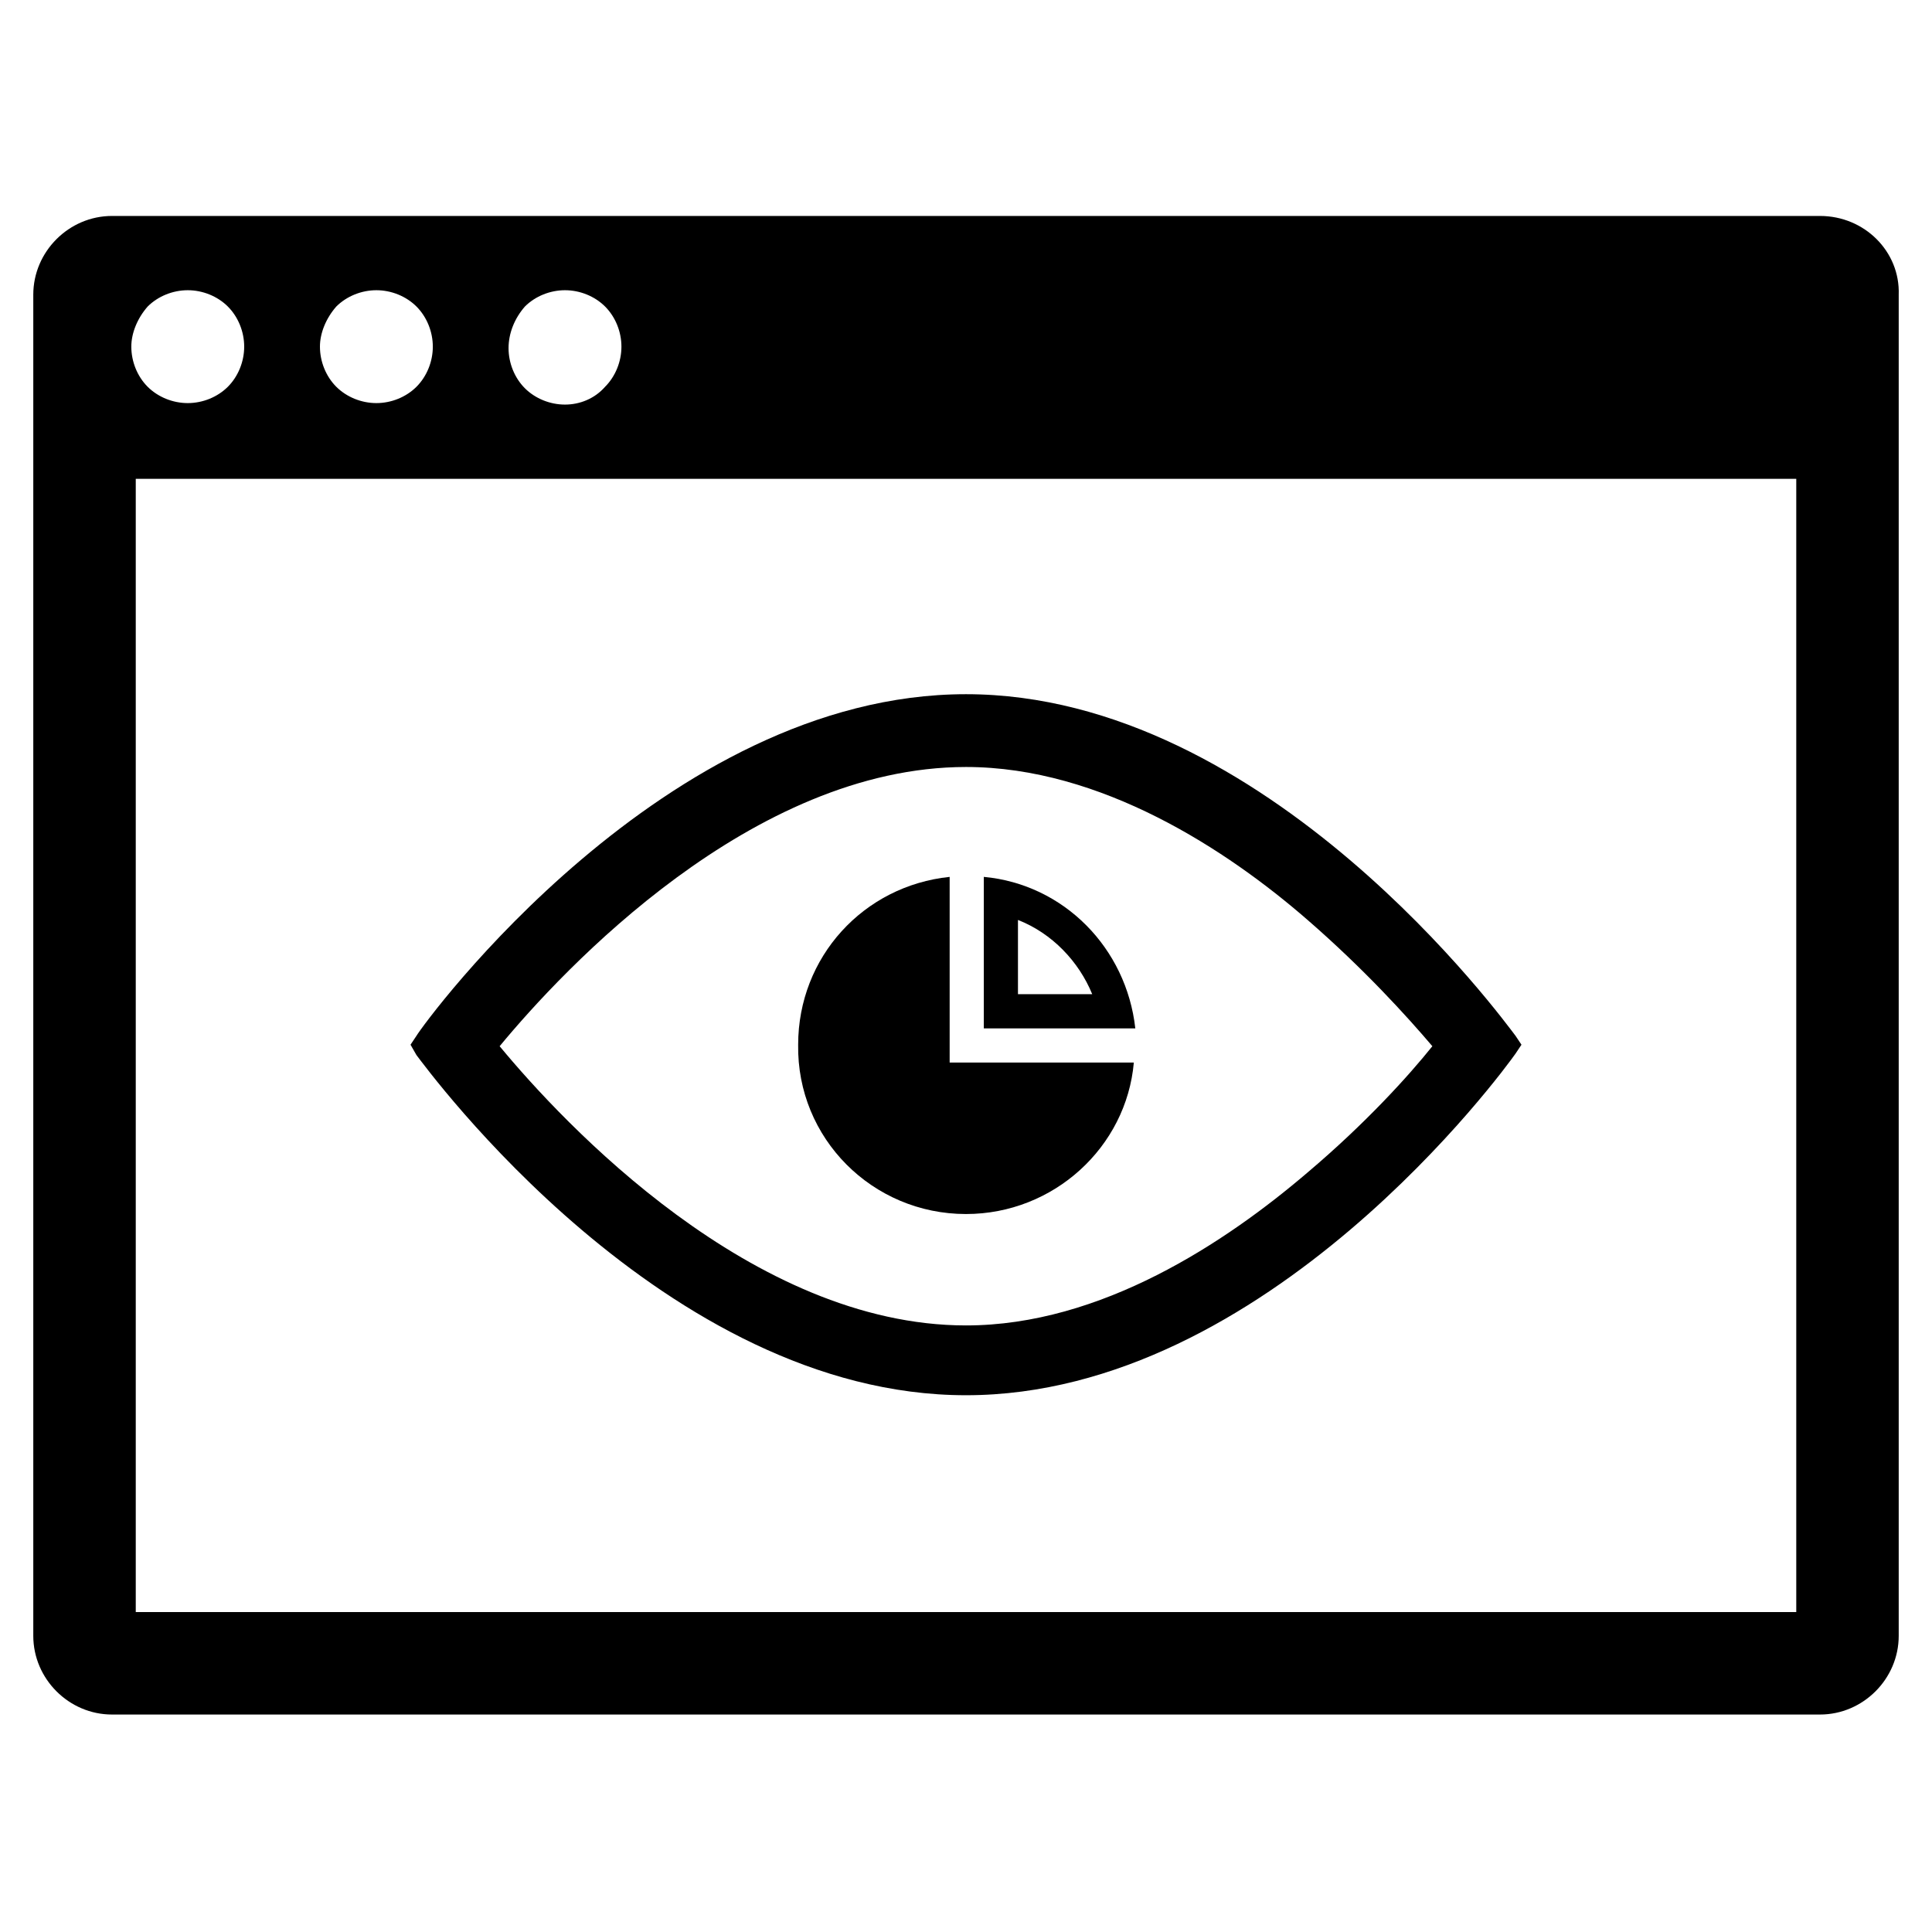
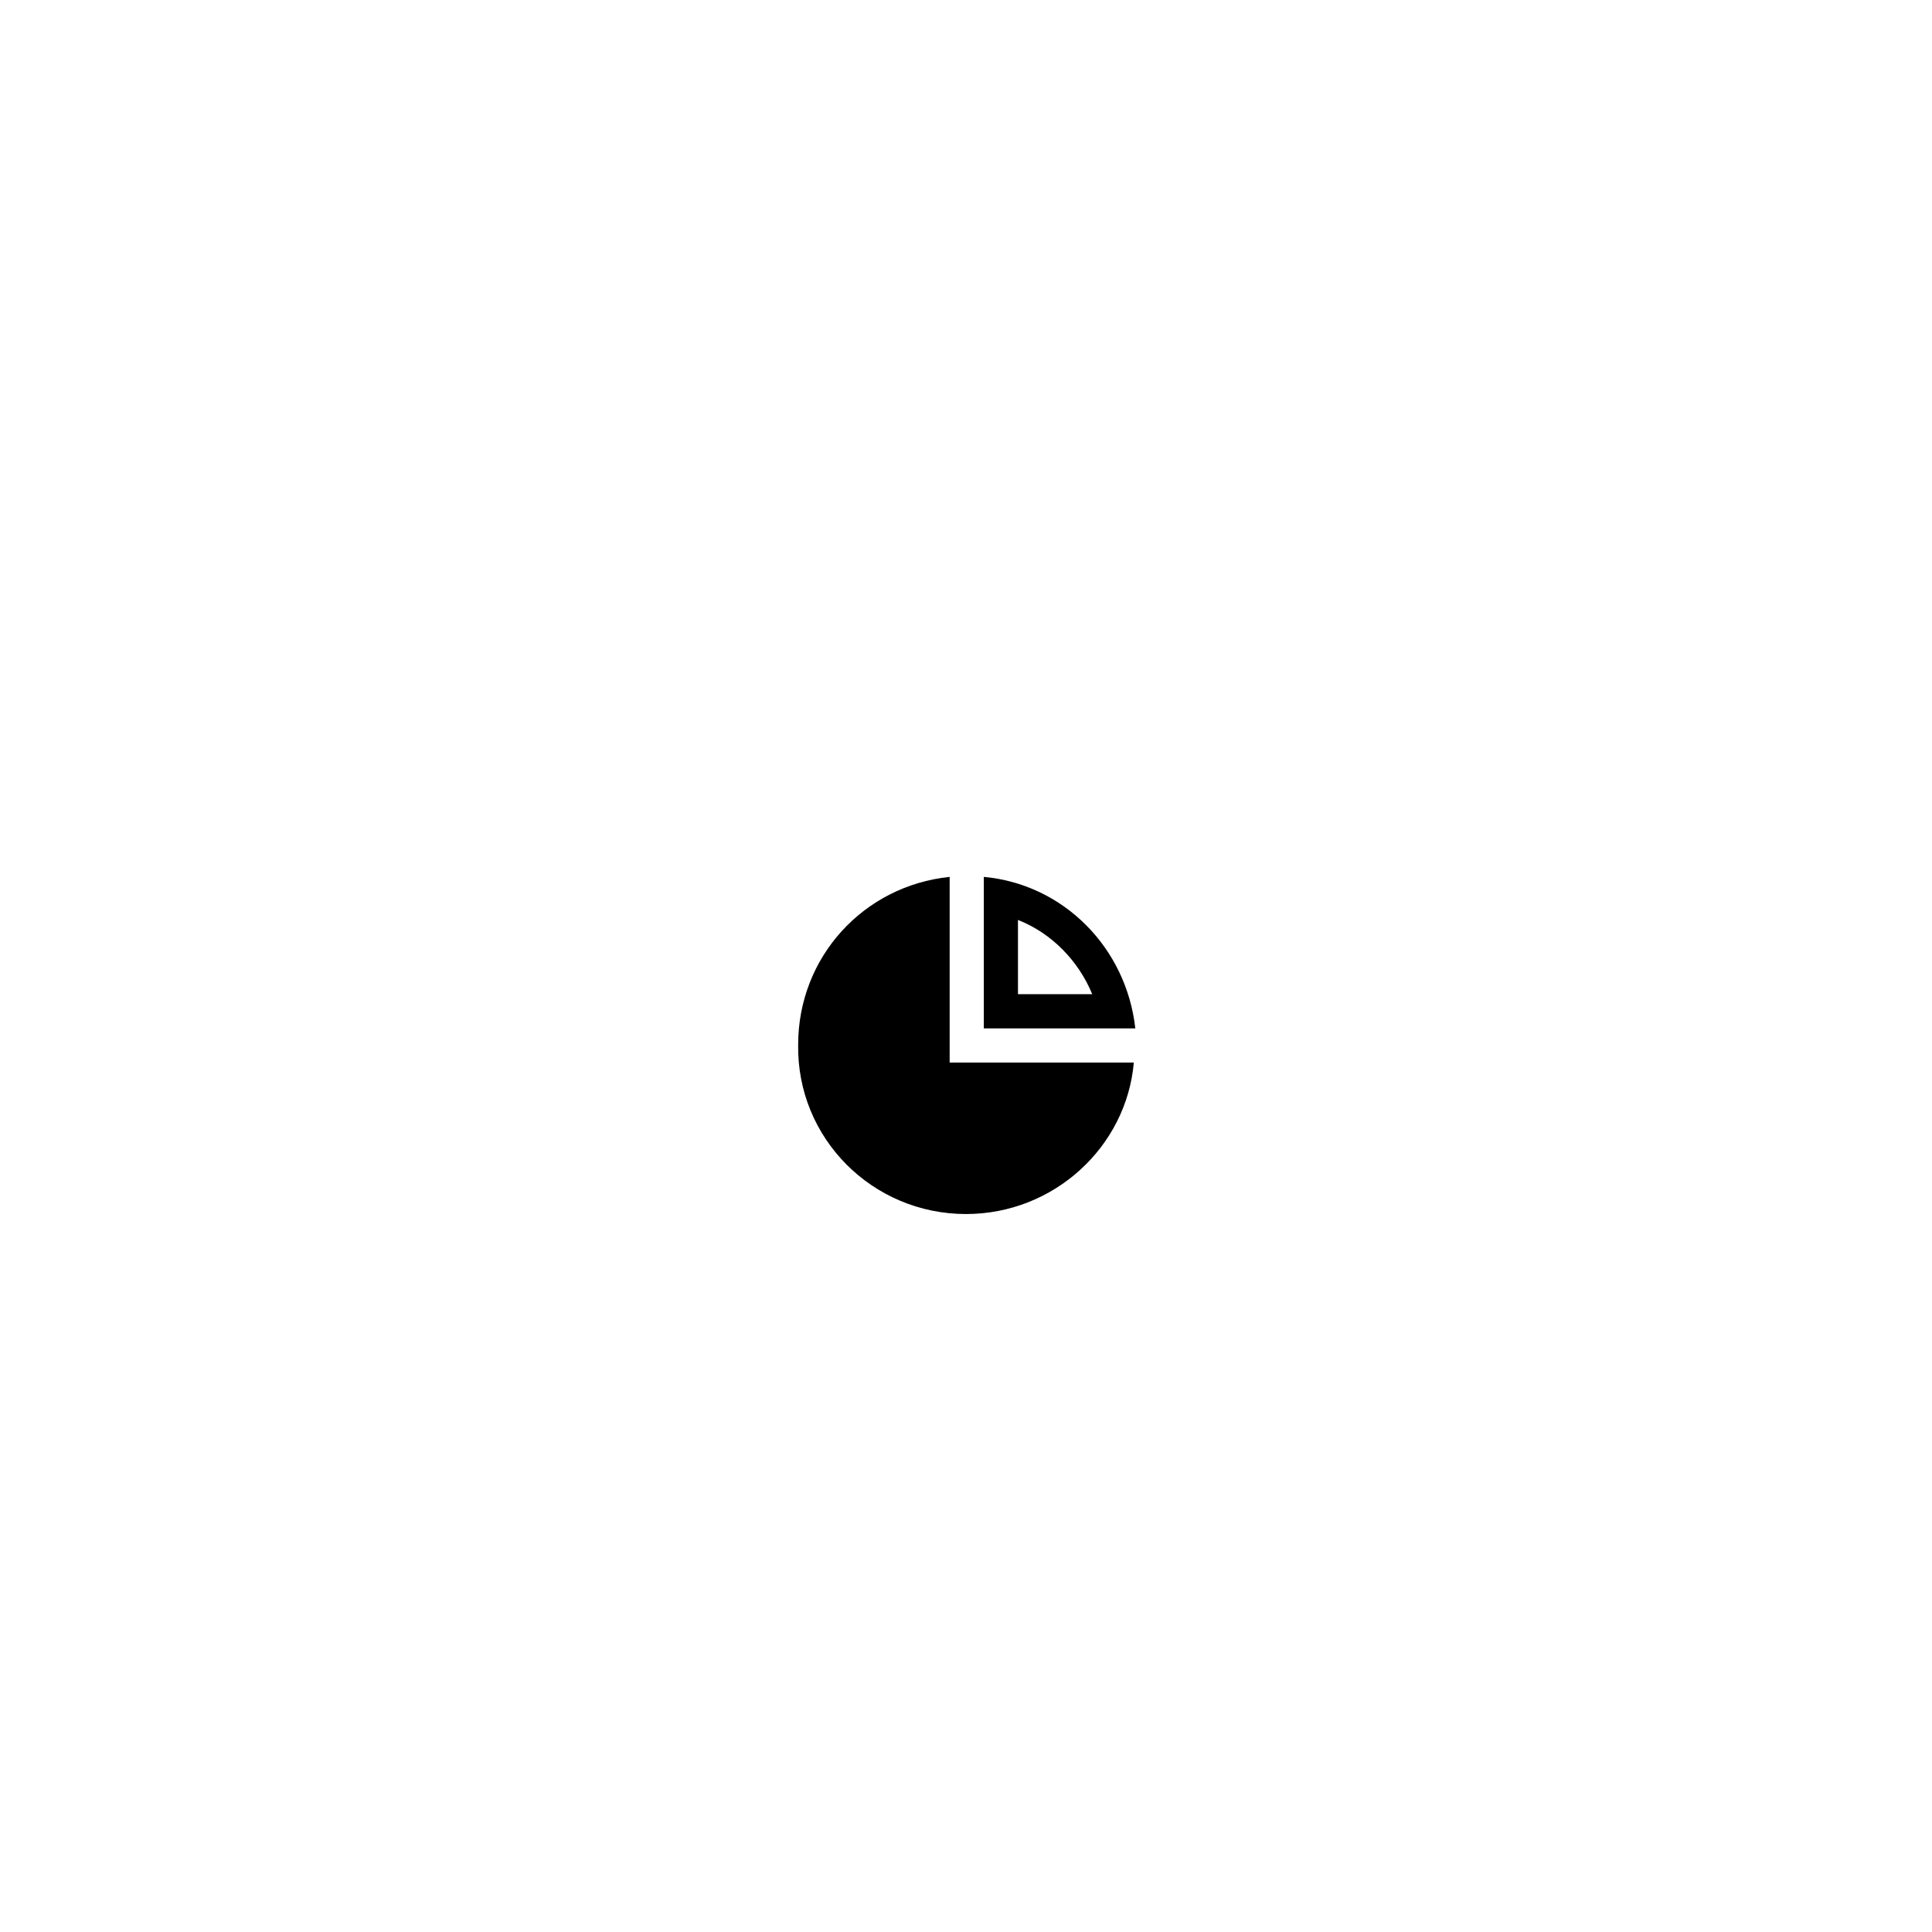
<svg xmlns="http://www.w3.org/2000/svg" fill="#000000" width="800px" height="800px" version="1.1" viewBox="144 144 512 512">
  <g>
    <path d="m400 465.73c23.223 0 42.508-17.711 44.477-40.148h-48.809v-49.199c-22.828 2.363-40.148 21.254-40.148 44.477-0.391 24.797 19.684 44.871 44.48 44.871z" />
    <path d="m404.72 376.38v40.148h40.148c-2.363-21.258-18.895-38.18-40.148-40.148zm9.051 11.414c9.055 3.543 16.137 11.02 19.68 19.68h-19.68z" />
-     <path d="m400 513.75c79.902 0 142.88-86.594 145.63-90.527l1.574-2.363-1.574-2.363c-2.754-3.543-65.73-90.527-145.63-90.527s-143.27 86.594-145.63 90.527l-1.574 2.363 1.574 2.754c2.754 3.543 65.73 90.137 145.63 90.137zm0-166.49c35.816 0 69.273 22.043 90.527 40.539 14.957 12.988 26.371 25.586 33.062 33.457-6.297 7.871-17.711 20.469-33.062 33.457-21.648 18.5-54.711 40.539-90.527 40.539-56.68 0-106.66-53.531-123.59-73.996 16.922-20.469 66.91-73.996 123.59-73.996z" />
-     <path d="m626.32 201.23h-452.64c-11.414 0-20.859 9.445-20.859 20.859v355.42c0 11.414 9.445 20.859 20.859 20.859h452.64c11.414 0 20.859-9.445 20.859-20.859v-355.42c0.395-11.414-9.051-20.859-20.859-20.859zm-343.22 24.008c2.754-2.754 6.691-4.328 10.629-4.328s7.871 1.574 10.629 4.328c2.754 2.754 4.328 6.691 4.328 10.629s-1.574 7.871-4.328 10.629c-2.758 3.148-6.691 4.723-10.629 4.723s-7.871-1.574-10.629-4.328c-2.754-2.754-4.328-6.691-4.328-10.629s1.574-7.875 4.328-11.023zm-49.984 0c2.754-2.754 6.691-4.328 10.629-4.328s7.871 1.574 10.629 4.328c2.754 2.754 4.328 6.691 4.328 10.629s-1.574 7.871-4.328 10.629c-2.754 2.754-6.691 4.328-10.629 4.328s-7.871-1.574-10.629-4.328c-2.754-2.754-4.328-6.691-4.328-10.629-0.004-3.543 1.57-7.481 4.328-10.629zm-49.988 0c2.754-2.754 6.691-4.328 10.629-4.328s7.871 1.574 10.629 4.328c2.754 2.754 4.328 6.691 4.328 10.629s-1.574 7.871-4.328 10.629c-2.754 2.754-6.691 4.328-10.629 4.328s-7.871-1.574-10.629-4.328c-2.754-2.754-4.328-6.691-4.328-10.629-0.004-3.543 1.57-7.481 4.328-10.629zm436.9 345.98h-440.05v-300.32h440.05z" />
  </g>
</svg>